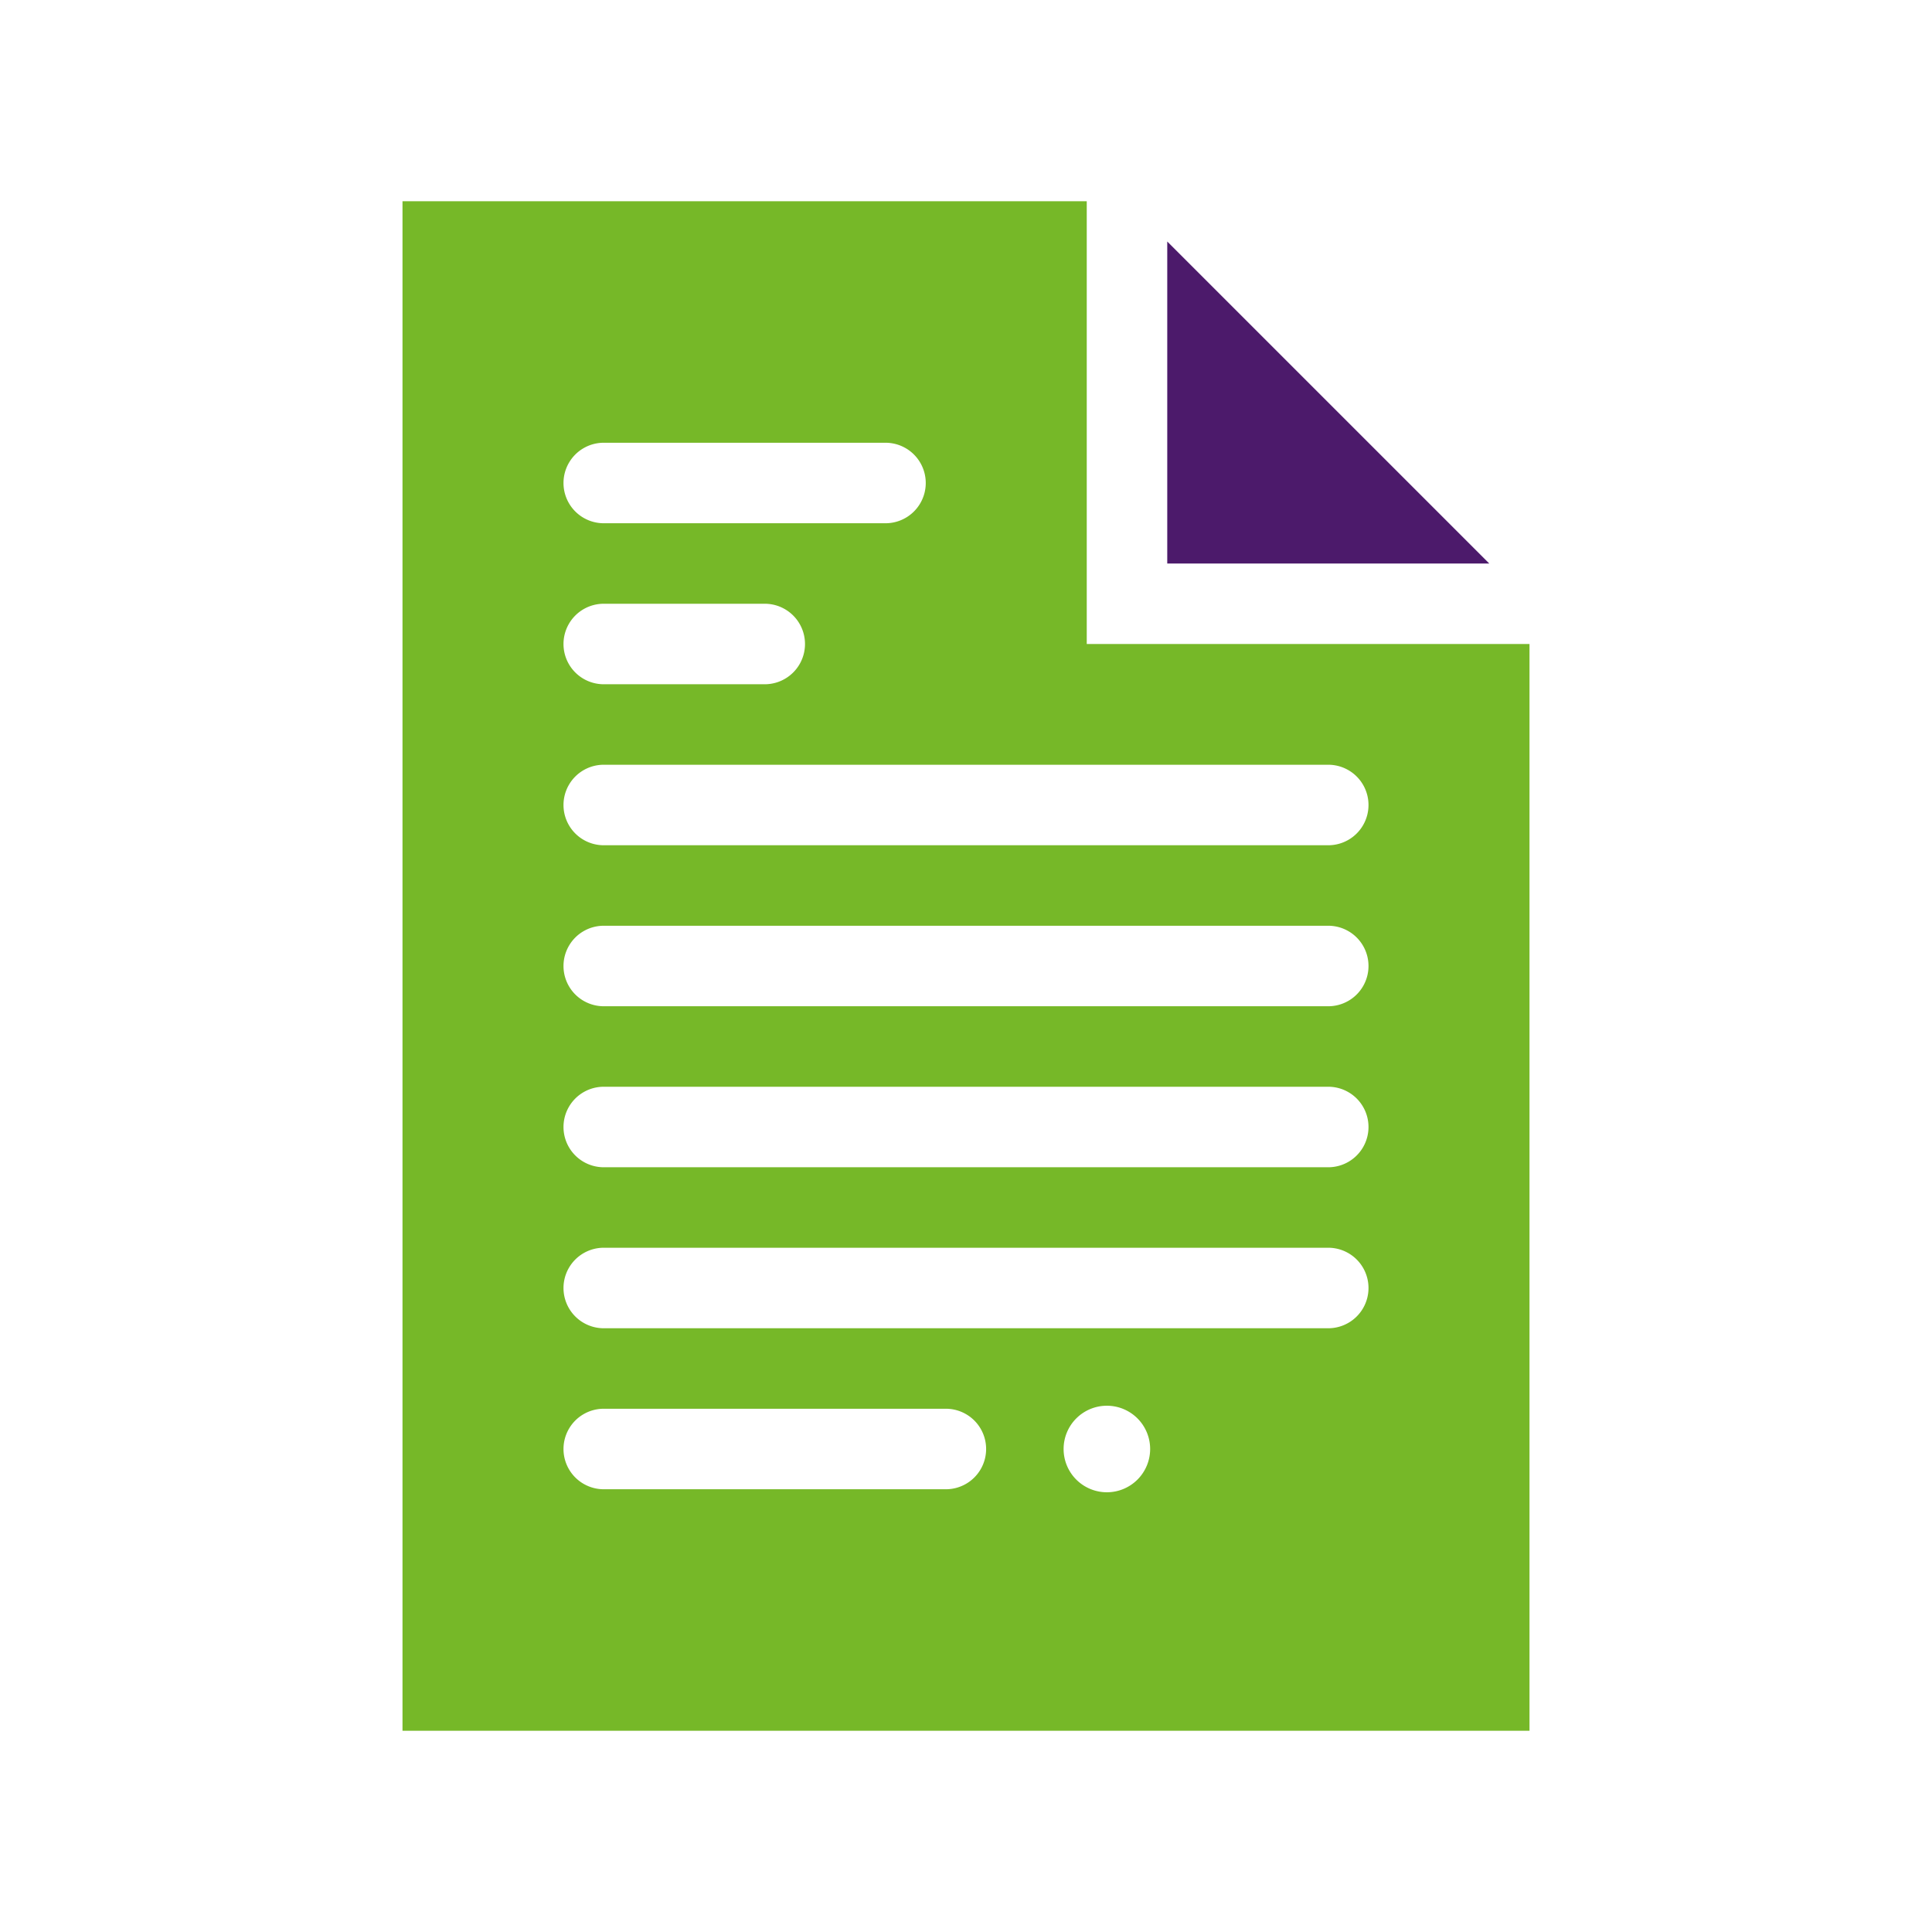
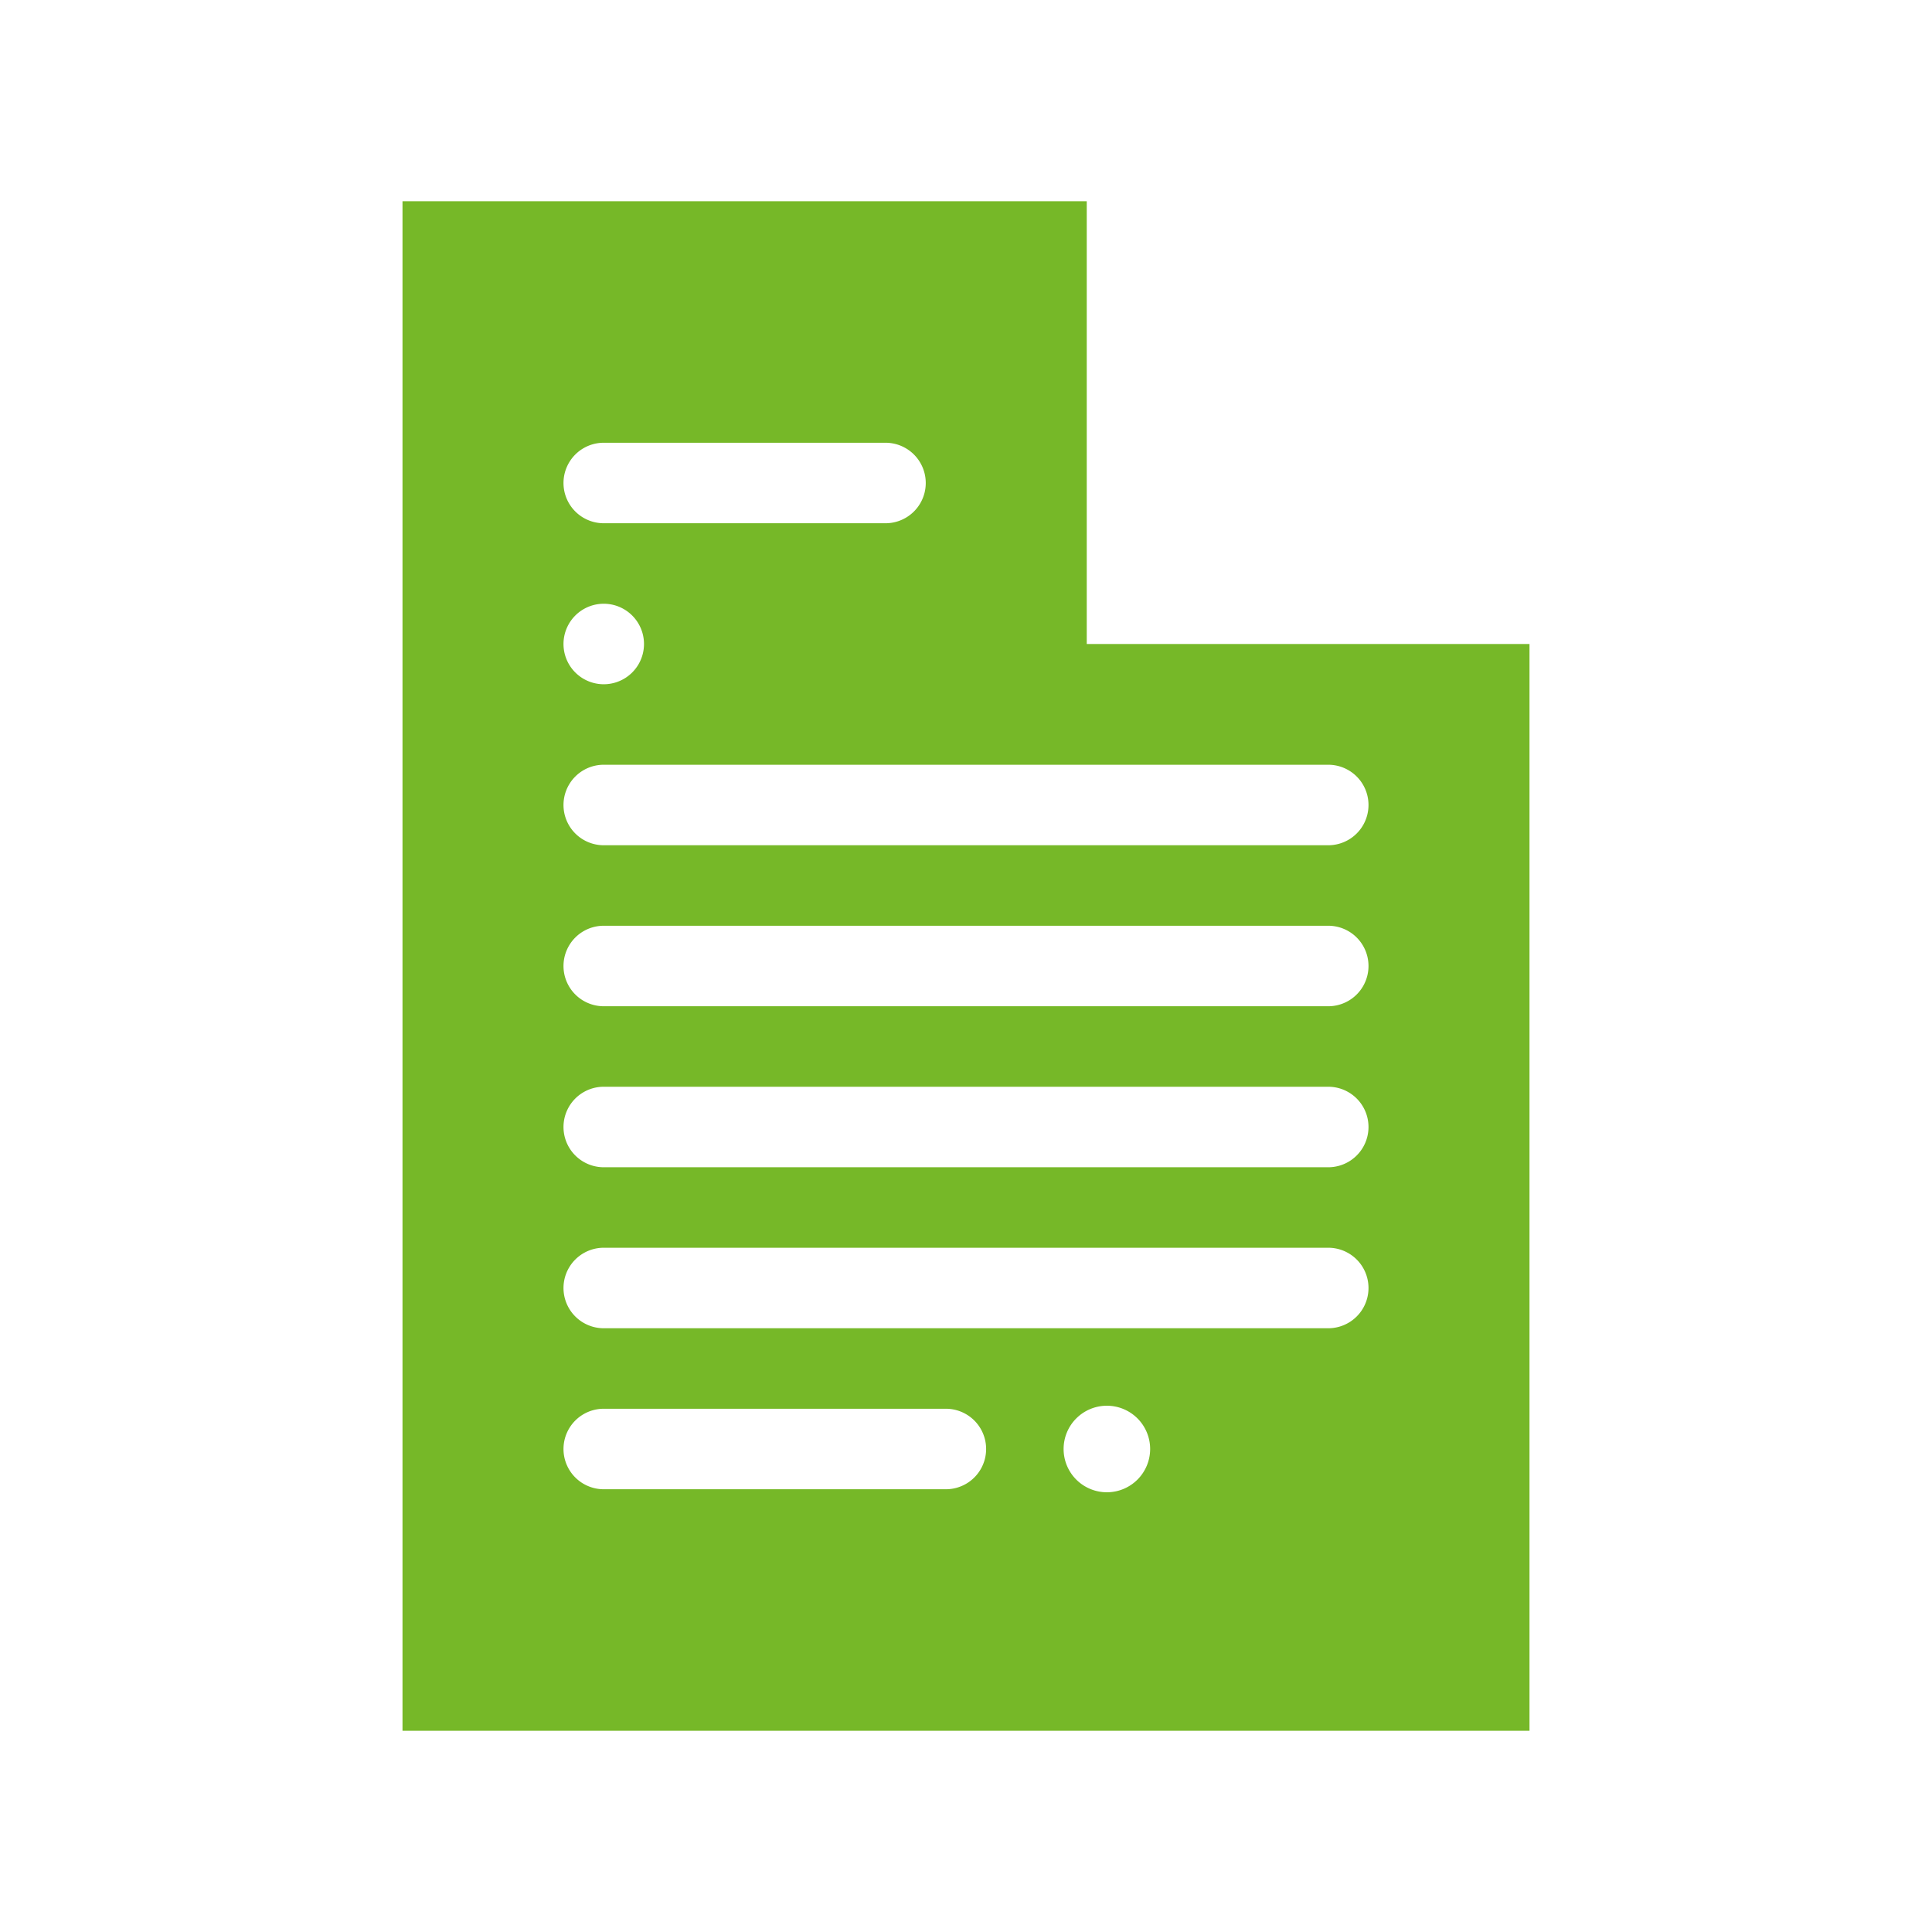
<svg xmlns="http://www.w3.org/2000/svg" viewBox="0 0 48 48">
  <defs>
    <style>.cls-1{fill:none;}.cls-2{fill:#76b828;}.cls-3{fill:#4c1a6b;}</style>
  </defs>
  <g id="Fond">
    <rect class="cls-1" width="48" height="48" />
  </g>
  <g id="S-Public-Services">
-     <path class="cls-2" d="M27,16V5H10V43H38V16ZM15,11h7a1,1,0,0,1,0,2H15a1,1,0,0,1,0-2Zm0,4h4a1,1,0,0,1,0,2H15a1,1,0,0,1,0-2Zm8.5,22H15a1,1,0,0,1,0-2h8.5a1,1,0,0,1,0,2Zm4,.075A1.075,1.075,0,1,1,28.575,36,1.075,1.075,0,0,1,27.5,37.075ZM33,33H15a1,1,0,0,1,0-2H33a1,1,0,0,1,0,2Zm0-4H15a1,1,0,0,1,0-2H33a1,1,0,0,1,0,2Zm0-4H15a1,1,0,0,1,0-2H33a1,1,0,0,1,0,2Zm0-4H15a1,1,0,0,1,0-2H33a1,1,0,0,1,0,2Z" />
-     <polygon class="cls-3" points="29 6 29 14 37 14 29 6" />
+     <path class="cls-2" d="M27,16V5H10V43H38V16ZM15,11h7a1,1,0,0,1,0,2H15a1,1,0,0,1,0-2Zm0,4a1,1,0,0,1,0,2H15a1,1,0,0,1,0-2Zm8.5,22H15a1,1,0,0,1,0-2h8.5a1,1,0,0,1,0,2Zm4,.075A1.075,1.075,0,1,1,28.575,36,1.075,1.075,0,0,1,27.5,37.075ZM33,33H15a1,1,0,0,1,0-2H33a1,1,0,0,1,0,2Zm0-4H15a1,1,0,0,1,0-2H33a1,1,0,0,1,0,2Zm0-4H15a1,1,0,0,1,0-2H33a1,1,0,0,1,0,2Zm0-4H15a1,1,0,0,1,0-2H33a1,1,0,0,1,0,2Z" />
  </g>
</svg>